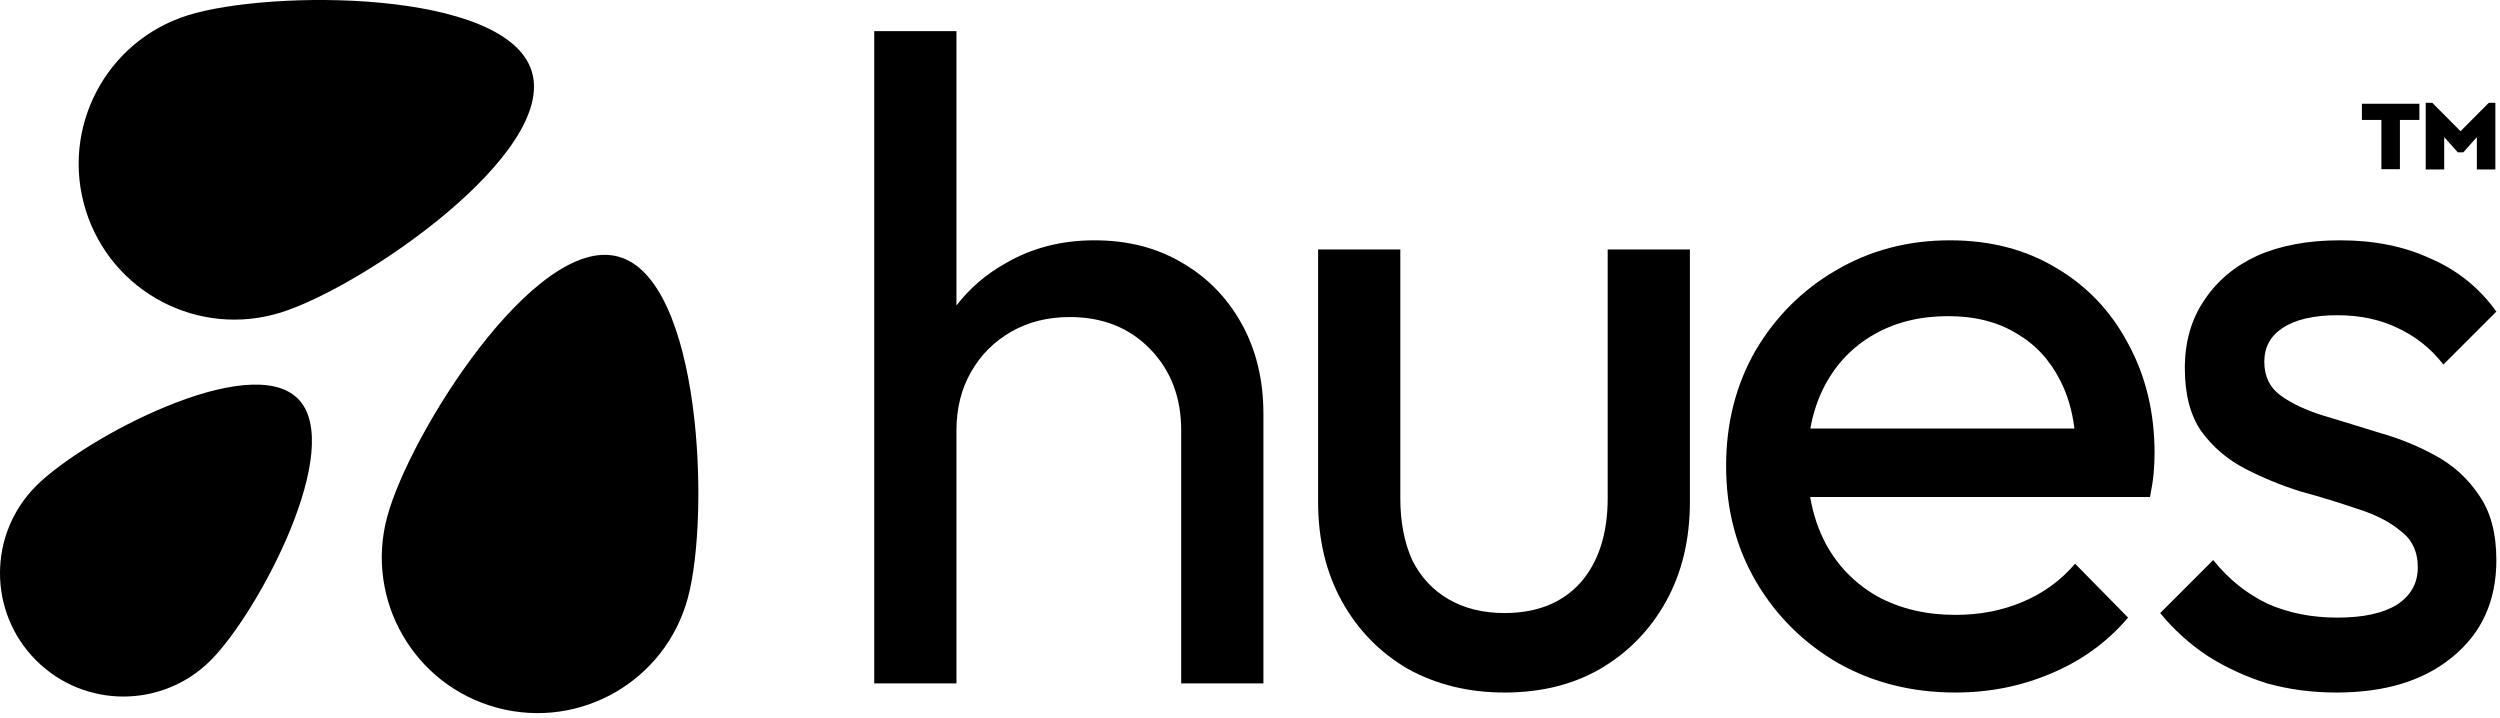
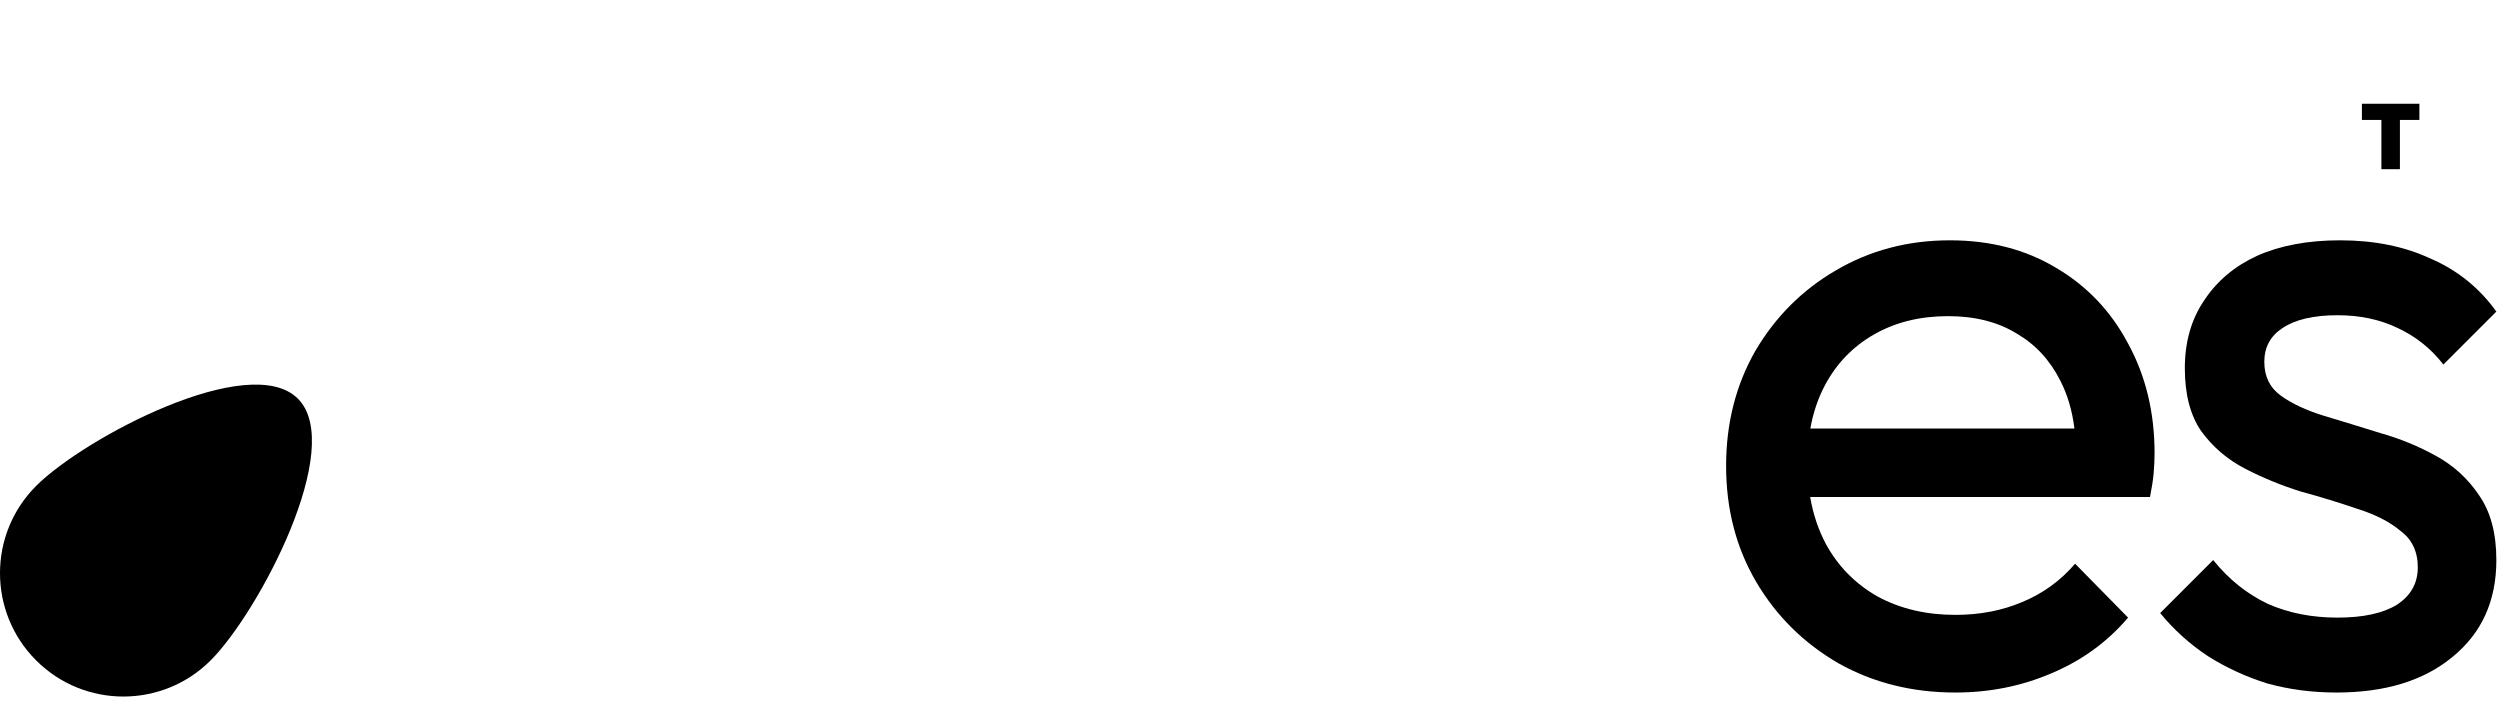
<svg xmlns="http://www.w3.org/2000/svg" width="289" height="83" viewBox="0 0 289 83" fill="none">
-   <path d="M136.546 49.747V79H146.05V47.846C146.05 43.903 145.205 40.418 143.516 37.391C141.826 34.363 139.503 32.005 136.546 30.315C133.659 28.625 130.315 27.78 126.513 27.78C122.711 27.78 119.296 28.66 116.269 30.421C113.989 31.693 112.088 33.326 110.566 35.318V3.596H101.062V79H110.566V49.747C110.566 47.212 111.129 44.959 112.256 42.988C113.382 41.017 114.931 39.468 116.903 38.341C118.874 37.215 121.127 36.651 123.662 36.651C127.463 36.651 130.561 37.883 132.955 40.348C135.349 42.812 136.546 45.945 136.546 49.747Z" fill="black" />
-   <path d="M162.721 77.31C166.03 79.141 169.761 80.056 173.915 80.056C178.139 80.056 181.836 79.141 185.004 77.31C188.242 75.409 190.777 72.804 192.608 69.495C194.438 66.186 195.353 62.349 195.353 57.984V28.836H185.849V57.562C185.849 61.715 184.793 64.989 182.68 67.383C180.568 69.707 177.647 70.868 173.915 70.868C171.451 70.868 169.304 70.34 167.473 69.284C165.642 68.228 164.234 66.714 163.249 64.743C162.333 62.701 161.876 60.307 161.876 57.562V28.836H152.371V57.984C152.371 62.349 153.286 66.186 155.117 69.495C156.947 72.804 159.482 75.409 162.721 77.31Z" fill="black" />
  <path fill-rule="evenodd" clip-rule="evenodd" d="M226.046 80.056C221.047 80.056 216.541 78.93 212.528 76.677C208.515 74.353 205.346 71.22 203.023 67.278C200.7 63.335 199.538 58.864 199.538 53.865C199.538 48.937 200.665 44.502 202.918 40.559C205.241 36.616 208.339 33.518 212.211 31.265C216.154 28.942 220.554 27.78 225.412 27.78C230.059 27.78 234.142 28.836 237.662 30.948C241.253 33.061 244.034 35.983 246.005 39.714C248.047 43.445 249.068 47.67 249.068 52.387C249.068 53.091 249.033 53.865 248.962 54.71C248.892 55.485 248.751 56.4 248.54 57.456H209.255C209.59 59.41 210.188 61.205 211.049 62.842C212.457 65.447 214.464 67.489 217.069 68.967C219.674 70.375 222.666 71.079 226.046 71.079C228.862 71.079 231.432 70.587 233.755 69.601C236.149 68.615 238.19 67.137 239.88 65.165L246.005 71.396C243.612 74.212 240.655 76.36 237.134 77.838C233.685 79.317 229.988 80.056 226.046 80.056ZM210.944 44.572C210.155 46.067 209.598 47.722 209.275 49.535H239.804C239.545 47.459 239.007 45.629 238.19 44.044C236.994 41.65 235.304 39.82 233.121 38.552C230.939 37.215 228.299 36.546 225.201 36.546C221.962 36.546 219.111 37.25 216.646 38.658C214.182 40.066 212.281 42.037 210.944 44.572Z" fill="black" />
  <path d="M255.207 75.832C257.319 77.169 259.608 78.225 262.072 79C264.606 79.704 267.282 80.056 270.098 80.056C275.73 80.056 280.201 78.683 283.51 75.937C286.89 73.192 288.579 69.46 288.579 64.743C288.579 61.645 287.91 59.146 286.573 57.245C285.305 55.344 283.651 53.83 281.609 52.704C279.567 51.577 277.42 50.697 275.167 50.063C272.914 49.359 270.732 48.691 268.619 48.057C266.578 47.423 264.923 46.649 263.656 45.734C262.389 44.818 261.755 43.516 261.755 41.826C261.755 40.136 262.459 38.834 263.867 37.919C265.346 36.933 267.458 36.44 270.204 36.44C272.809 36.44 275.132 36.933 277.174 37.919C279.286 38.904 281.046 40.312 282.454 42.143L288.579 36.018C286.608 33.272 284.073 31.23 280.976 29.892C277.948 28.484 274.463 27.78 270.52 27.78C266.789 27.78 263.585 28.379 260.91 29.576C258.305 30.773 256.263 32.498 254.785 34.75C253.306 36.933 252.567 39.538 252.567 42.565C252.567 45.593 253.201 48.022 254.468 49.852C255.806 51.683 257.495 53.126 259.537 54.182C261.579 55.238 263.726 56.118 265.979 56.822C268.303 57.456 270.485 58.125 272.527 58.829C274.569 59.463 276.223 60.307 277.49 61.364C278.828 62.349 279.497 63.757 279.497 65.588C279.497 67.418 278.687 68.862 277.068 69.918C275.449 70.903 273.161 71.396 270.204 71.396C267.247 71.396 264.571 70.868 262.177 69.812C259.784 68.686 257.671 66.996 255.841 64.743L249.716 70.868C251.265 72.769 253.095 74.424 255.207 75.832Z" fill="black" />
  <path d="M279.682 11.993V13.865H277.429V19.559H275.29V13.865H273.037V11.993H279.682Z" fill="black" />
-   <path d="M288.463 11.88V19.593H286.325V15.85L284.758 17.608H284.117L282.55 15.85V19.593H280.412V11.88H281.167L284.438 15.169L287.709 11.88H288.463Z" fill="black" />
-   <path d="M9.913 24.303C12.873 33.794 22.966 39.088 32.456 36.128C41.946 33.168 64.424 17.716 61.464 8.226C58.504 -1.265 31.228 -1.199 21.737 1.76C12.247 4.72 6.953 14.813 9.913 24.303Z" fill="black" />
  <path d="M4.178 76.342C9.748 81.913 18.778 81.913 24.349 76.342C29.919 70.772 40.004 51.656 34.435 46.085C28.864 40.516 9.748 50.601 4.178 56.171C-1.393 61.741 -1.393 70.772 4.178 76.342Z" fill="black" />
-   <path d="M57.478 81.819C67.081 84.392 76.951 78.693 79.524 69.091C82.097 59.488 81.057 32.232 71.455 29.659C61.852 27.086 47.324 50.171 44.751 59.773C42.178 69.376 47.876 79.246 57.478 81.819Z" fill="black" />
</svg>